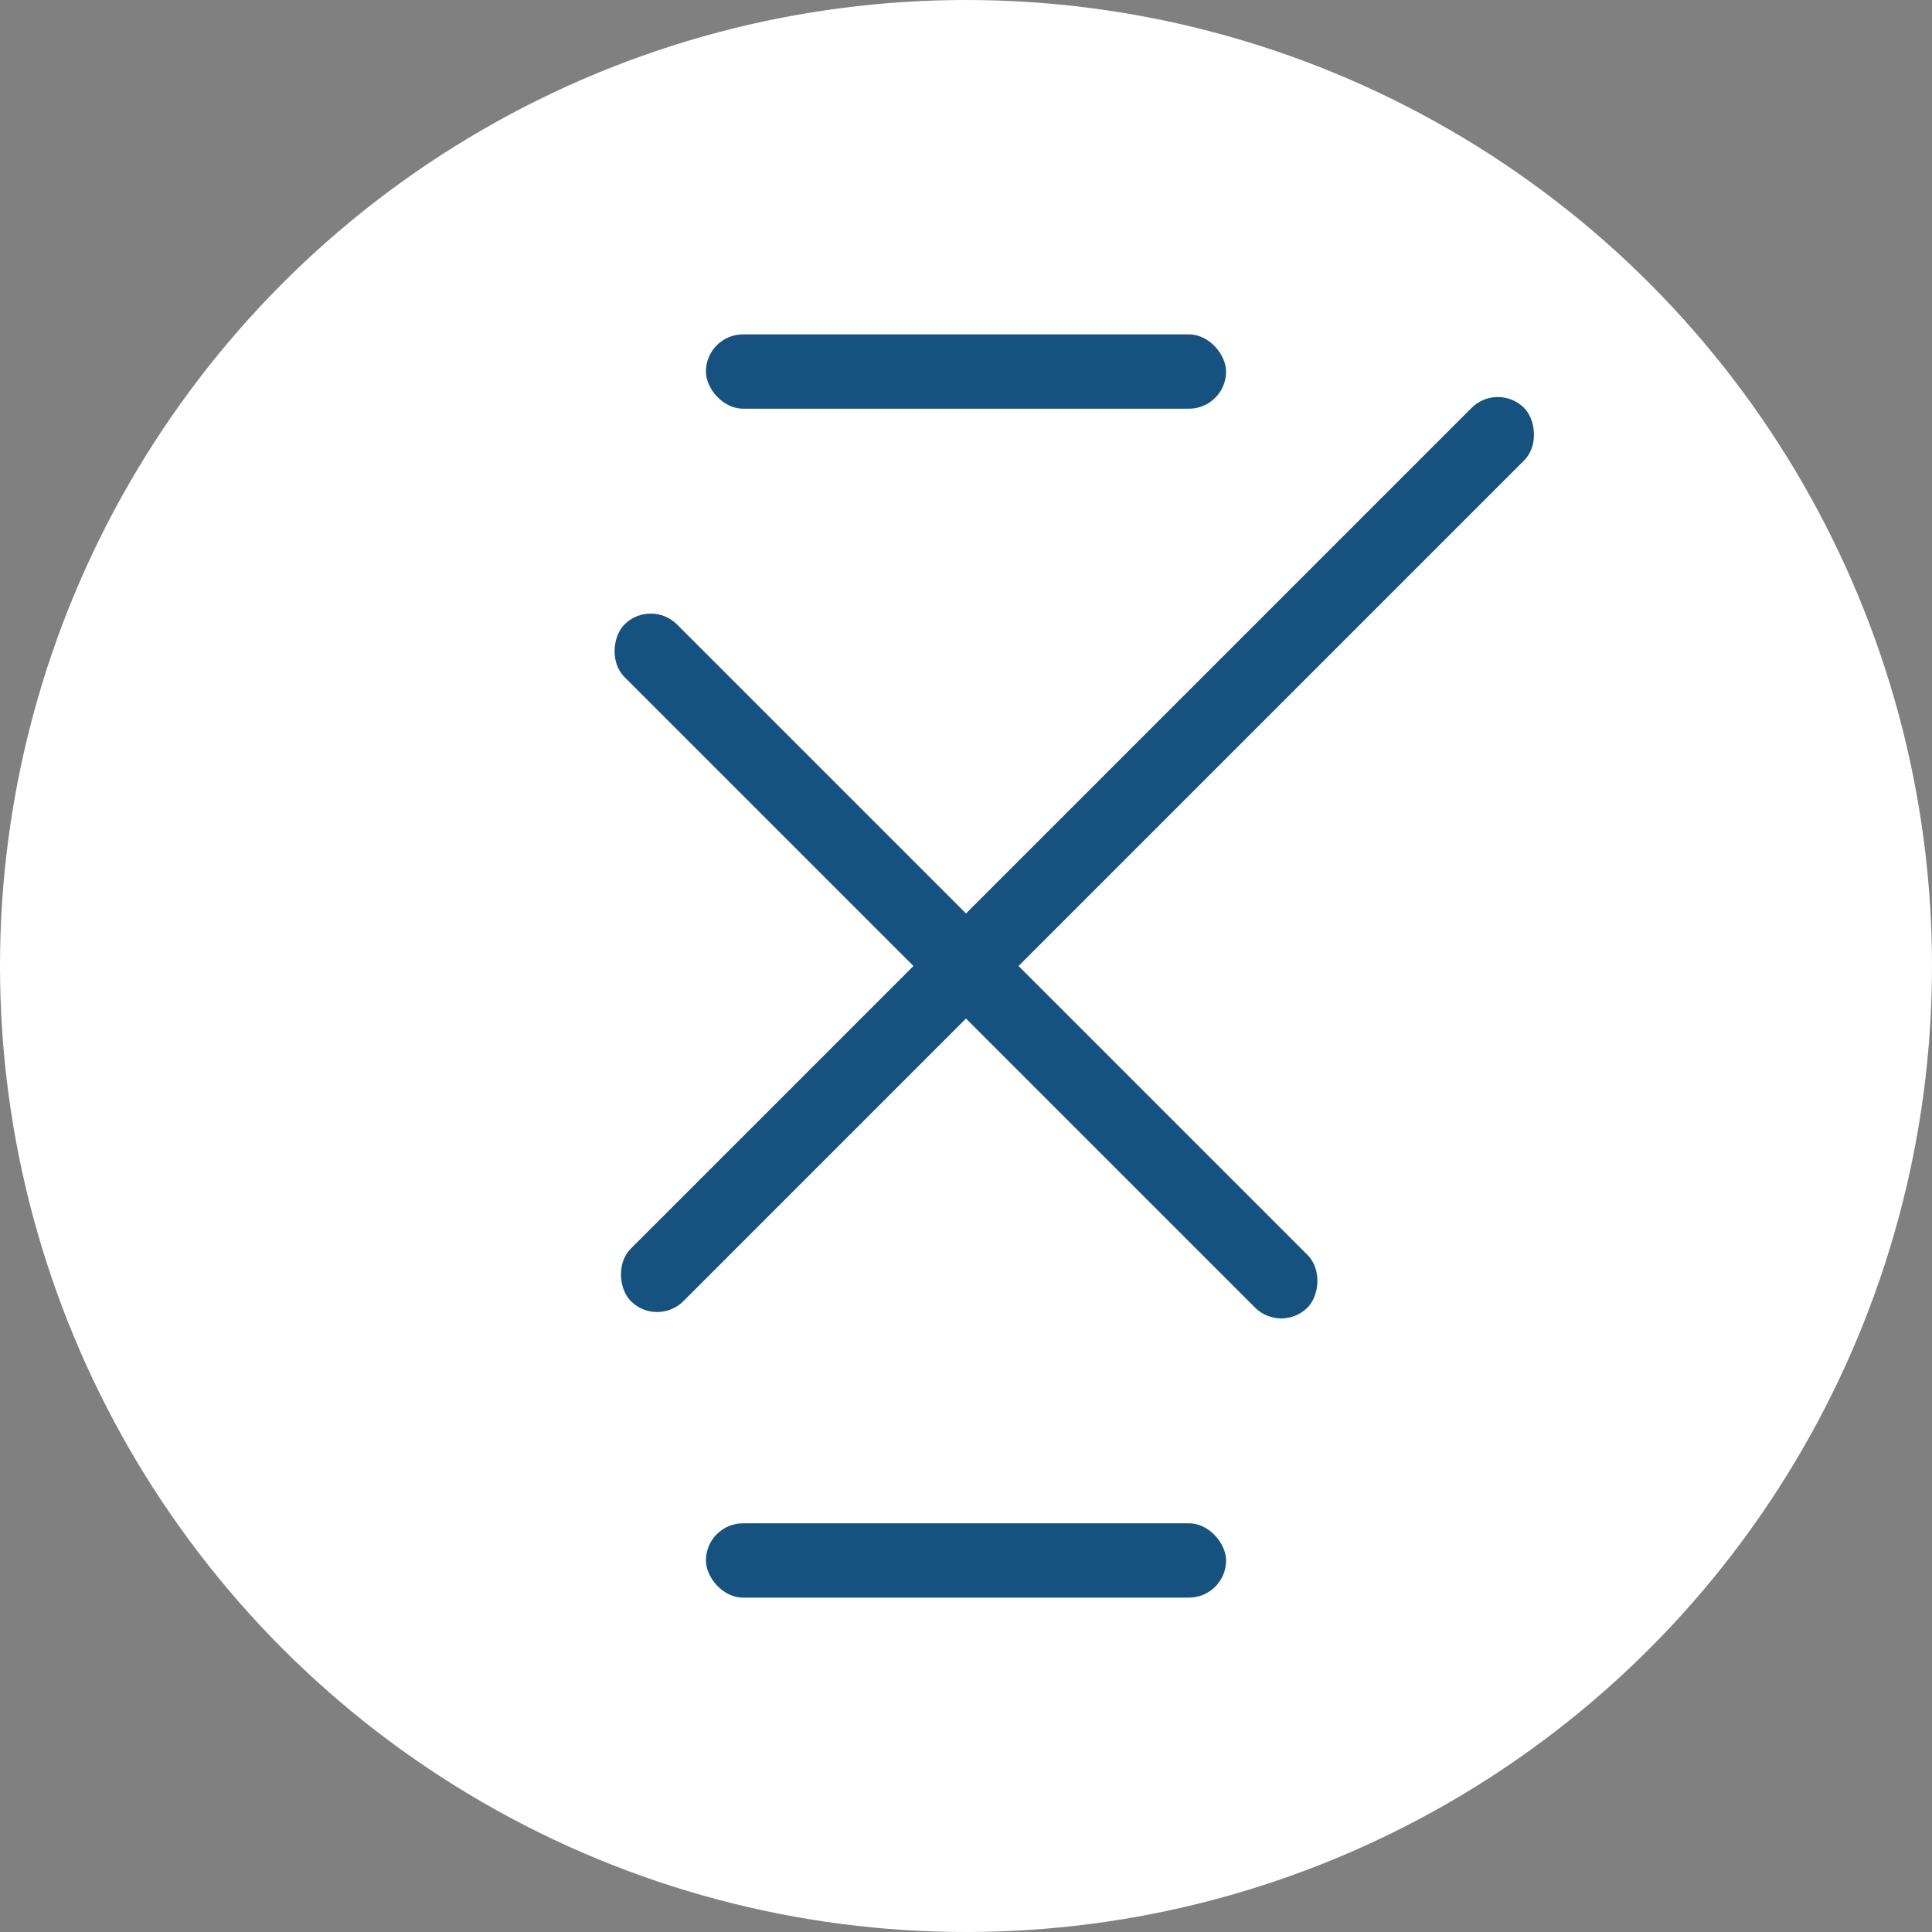
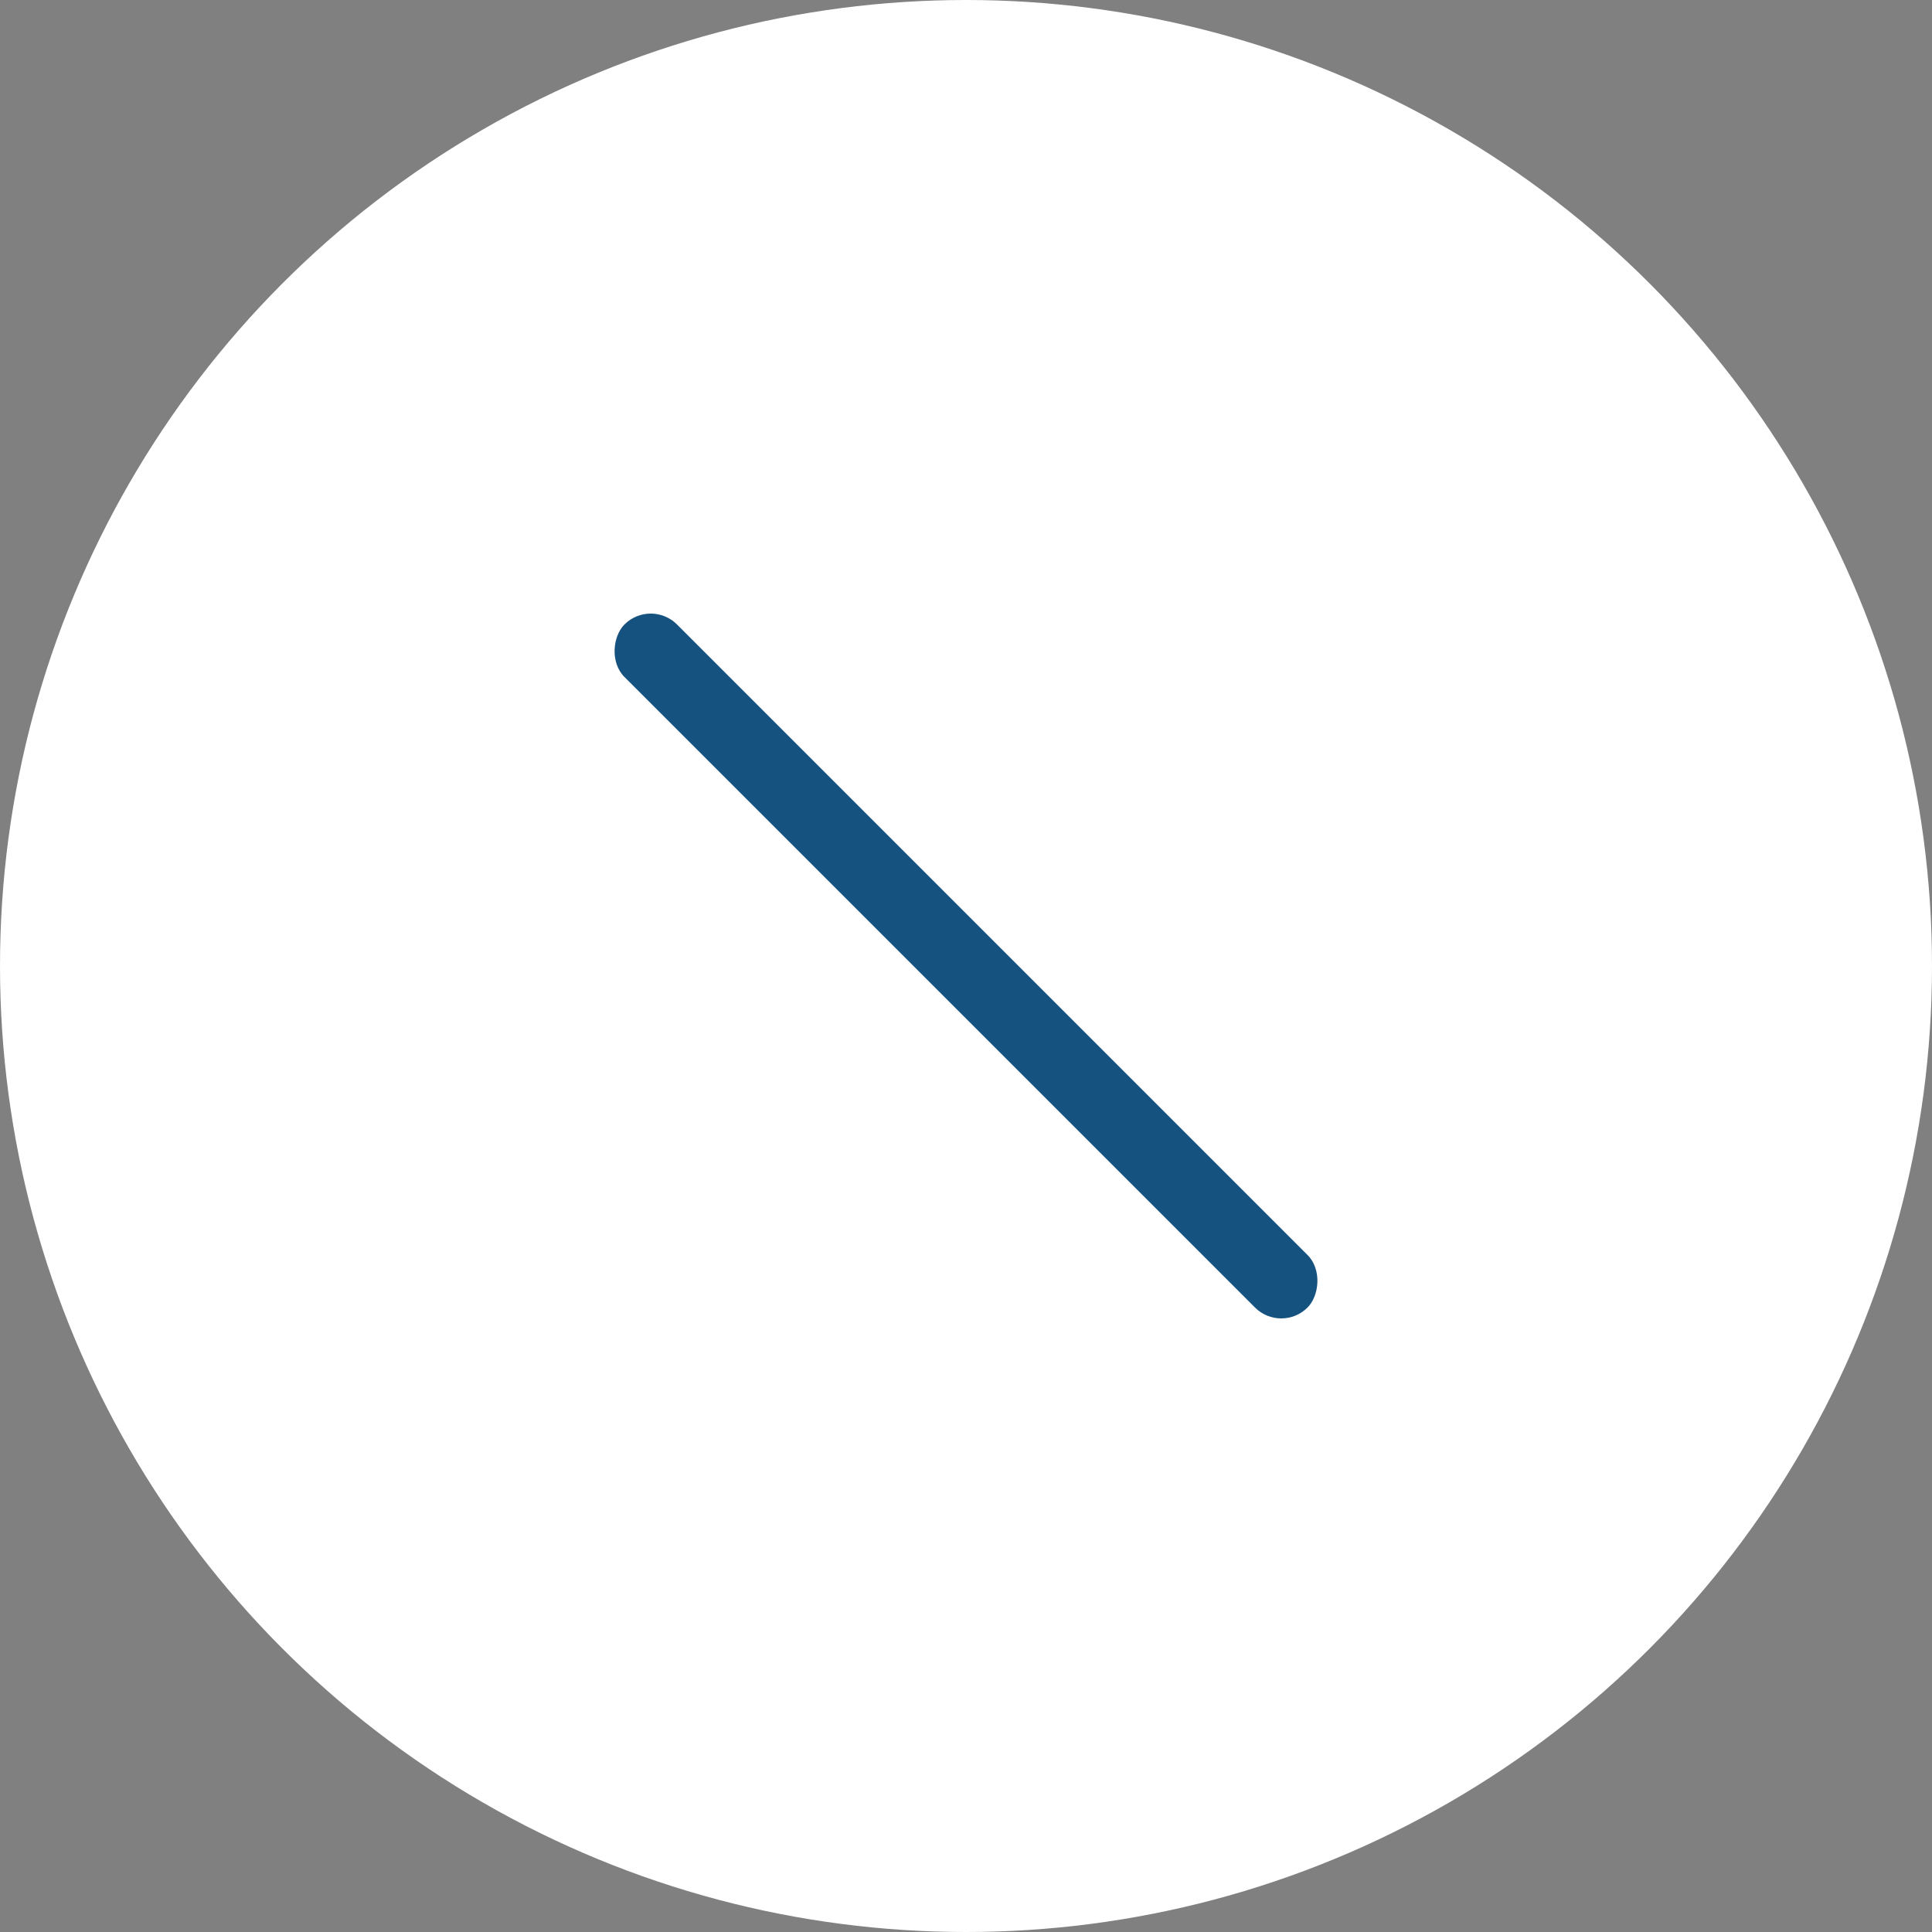
<svg xmlns="http://www.w3.org/2000/svg" width="52px" height="52px" viewBox="0 0 52 52" version="1.1">
  <rect x="0" y="0" width="52" height="52" fill="#808080" stroke="none" />
  <title>MENUE_inaktiv</title>
  <desc>Created with Sketch.</desc>
  <g id="shaack" stroke="none" stroke-width="1" fill="none" fill-rule="evenodd">
    <g id="menue_mobile_close_ico">
      <circle id="Oval" fill="#FFFFFF" cx="26" cy="26" r="26" />
-       <rect id="Rectangle-Copy-2" fill="#16527F" x="19" y="9" width="14" height="2" rx="1" />
-       <rect id="Rectangle-Copy-3" fill="#16527F" x="19" y="41" width="14" height="2" rx="1" />
      <g id="Group-2" stroke-width="1" transform="translate(29.182, 22.818) rotate(45) translate(-29.182, -22.818) translate(16.182, 5.318)" fill="#16527F">
        <g id="Group" transform="translate(0, 21)">
          <rect id="Rectangle-Copy-4" x="0" y="0" width="26" height="2" rx="1" />
        </g>
        <g id="Group-Copy" transform="translate(13, 17.5) scale(-1, 1) rotate(90) translate(-13, -17.5) translate(-4.5, 16.5)">
-           <rect id="Rectangle-Copy-4" x="0.757" y="-1.13686838e-13" width="34" height="2" rx="1" />
-         </g>
+           </g>
      </g>
    </g>
  </g>
</svg>